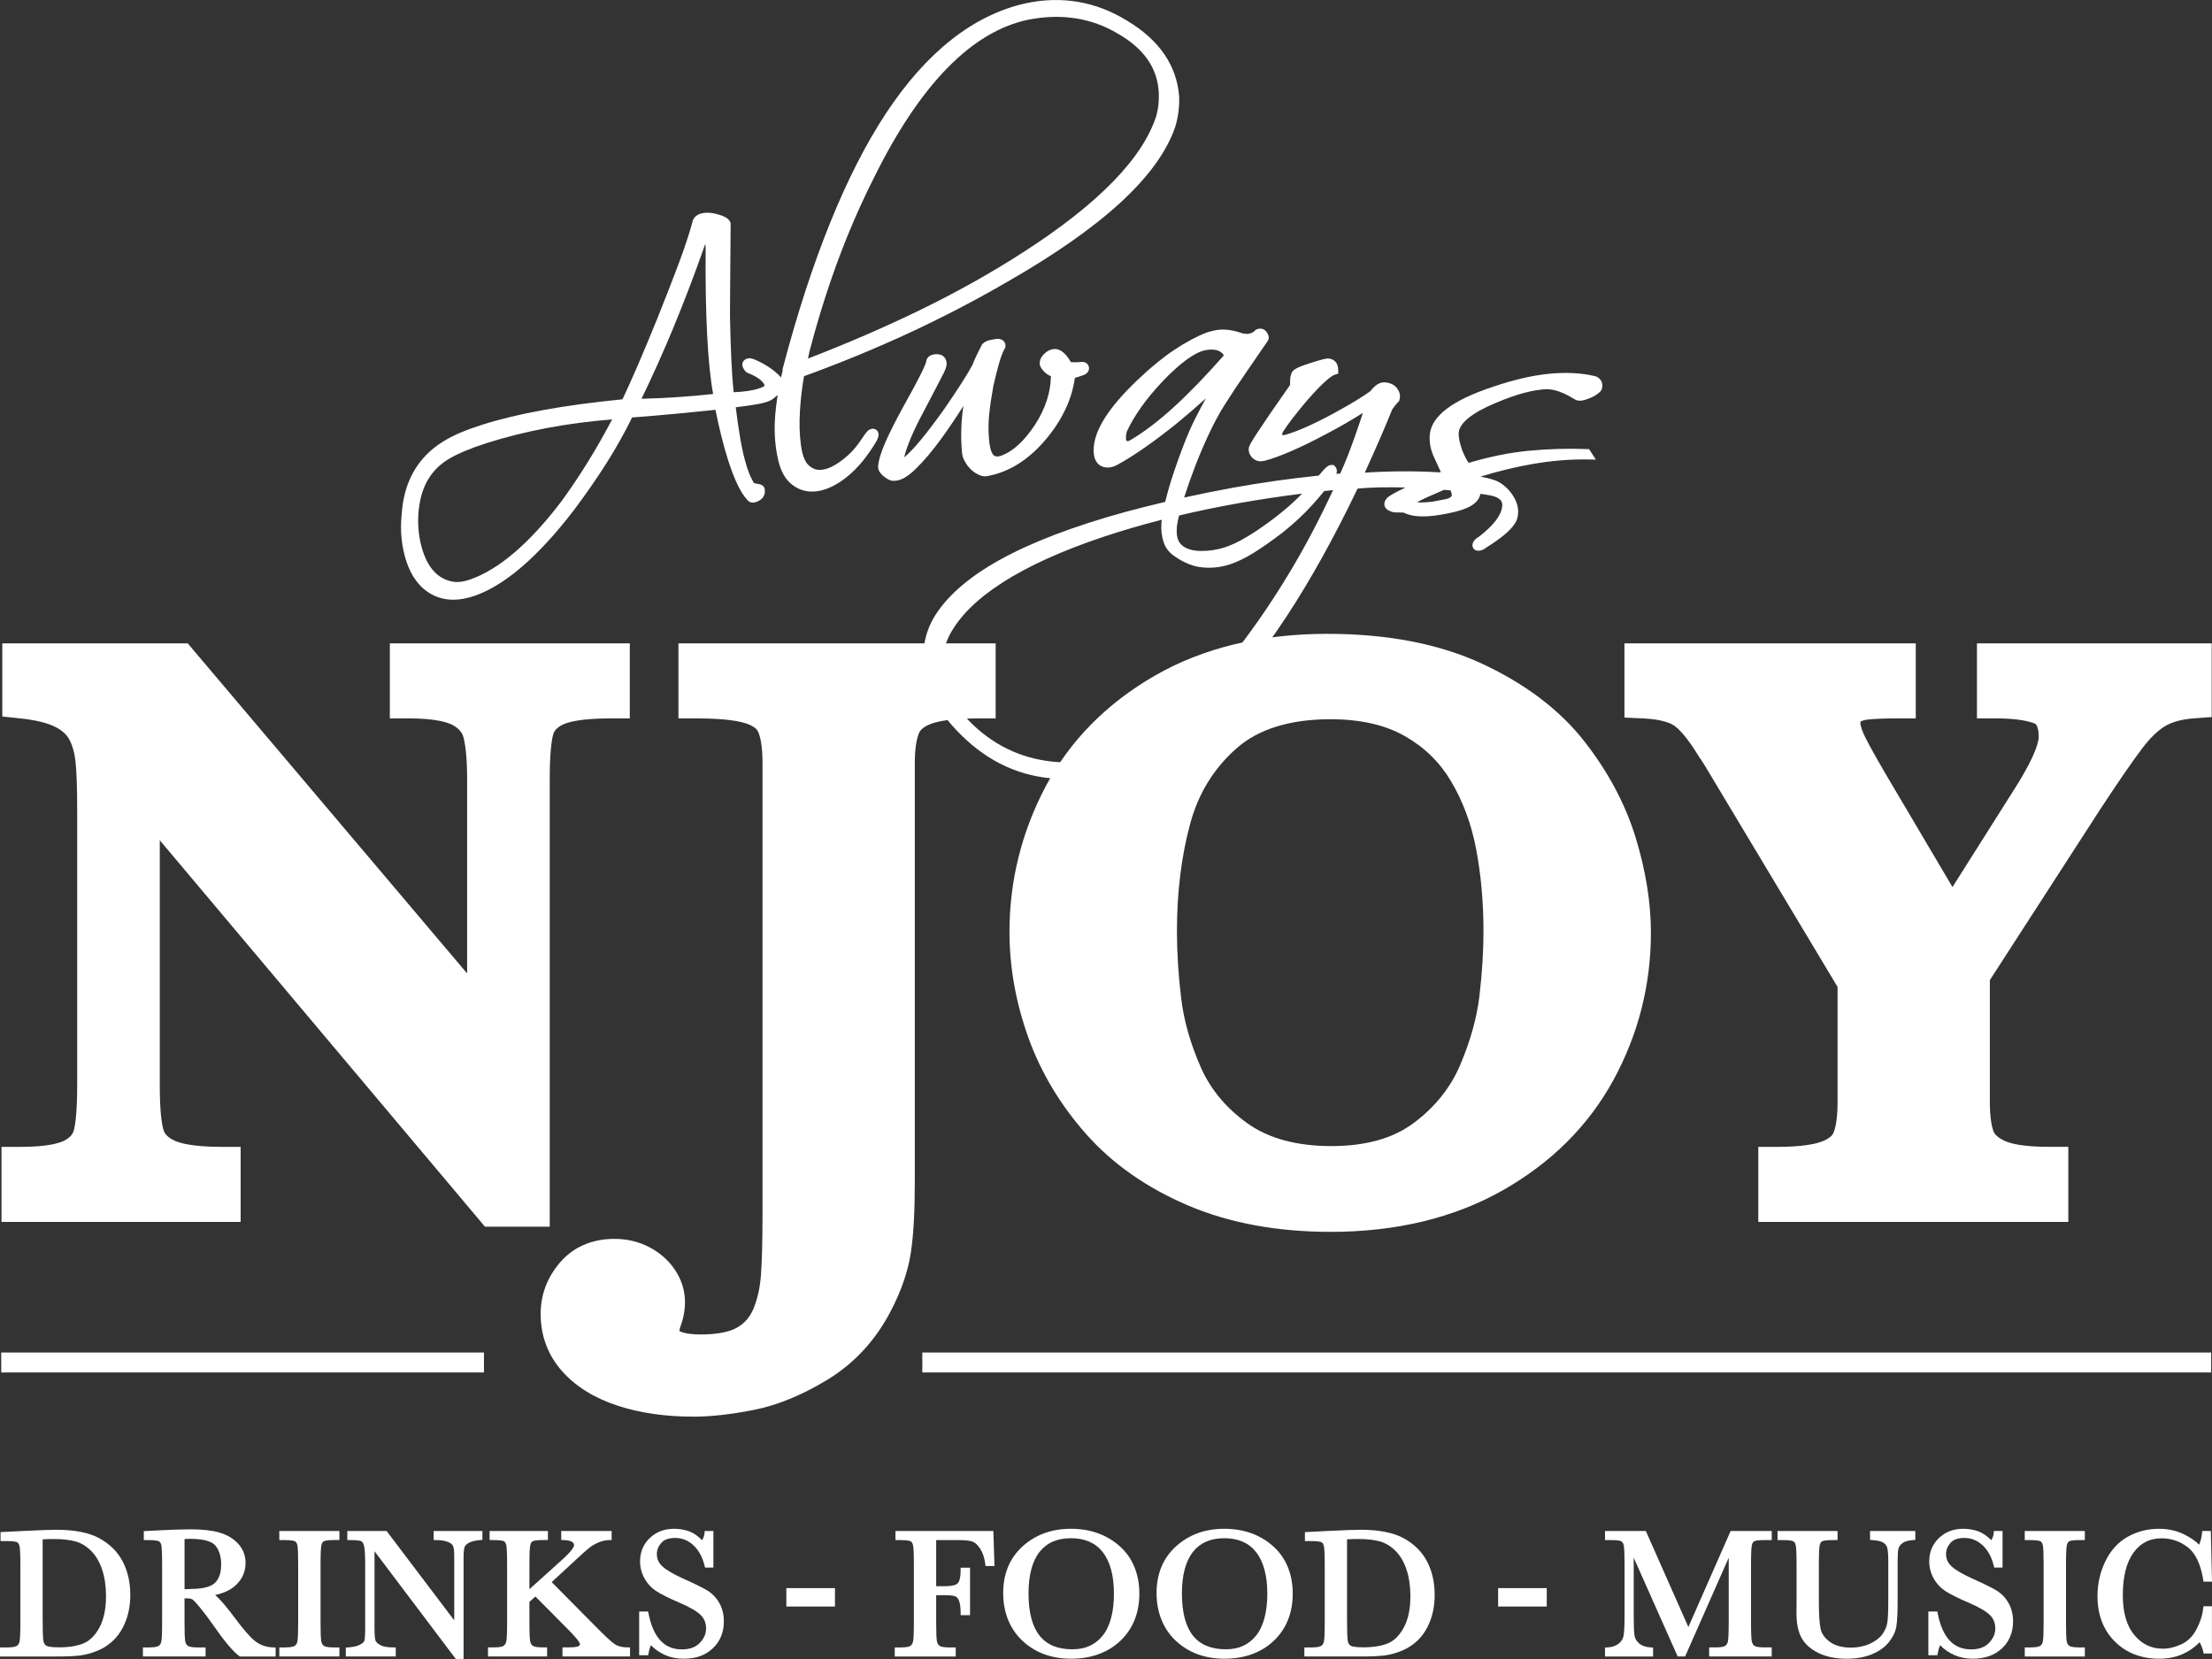
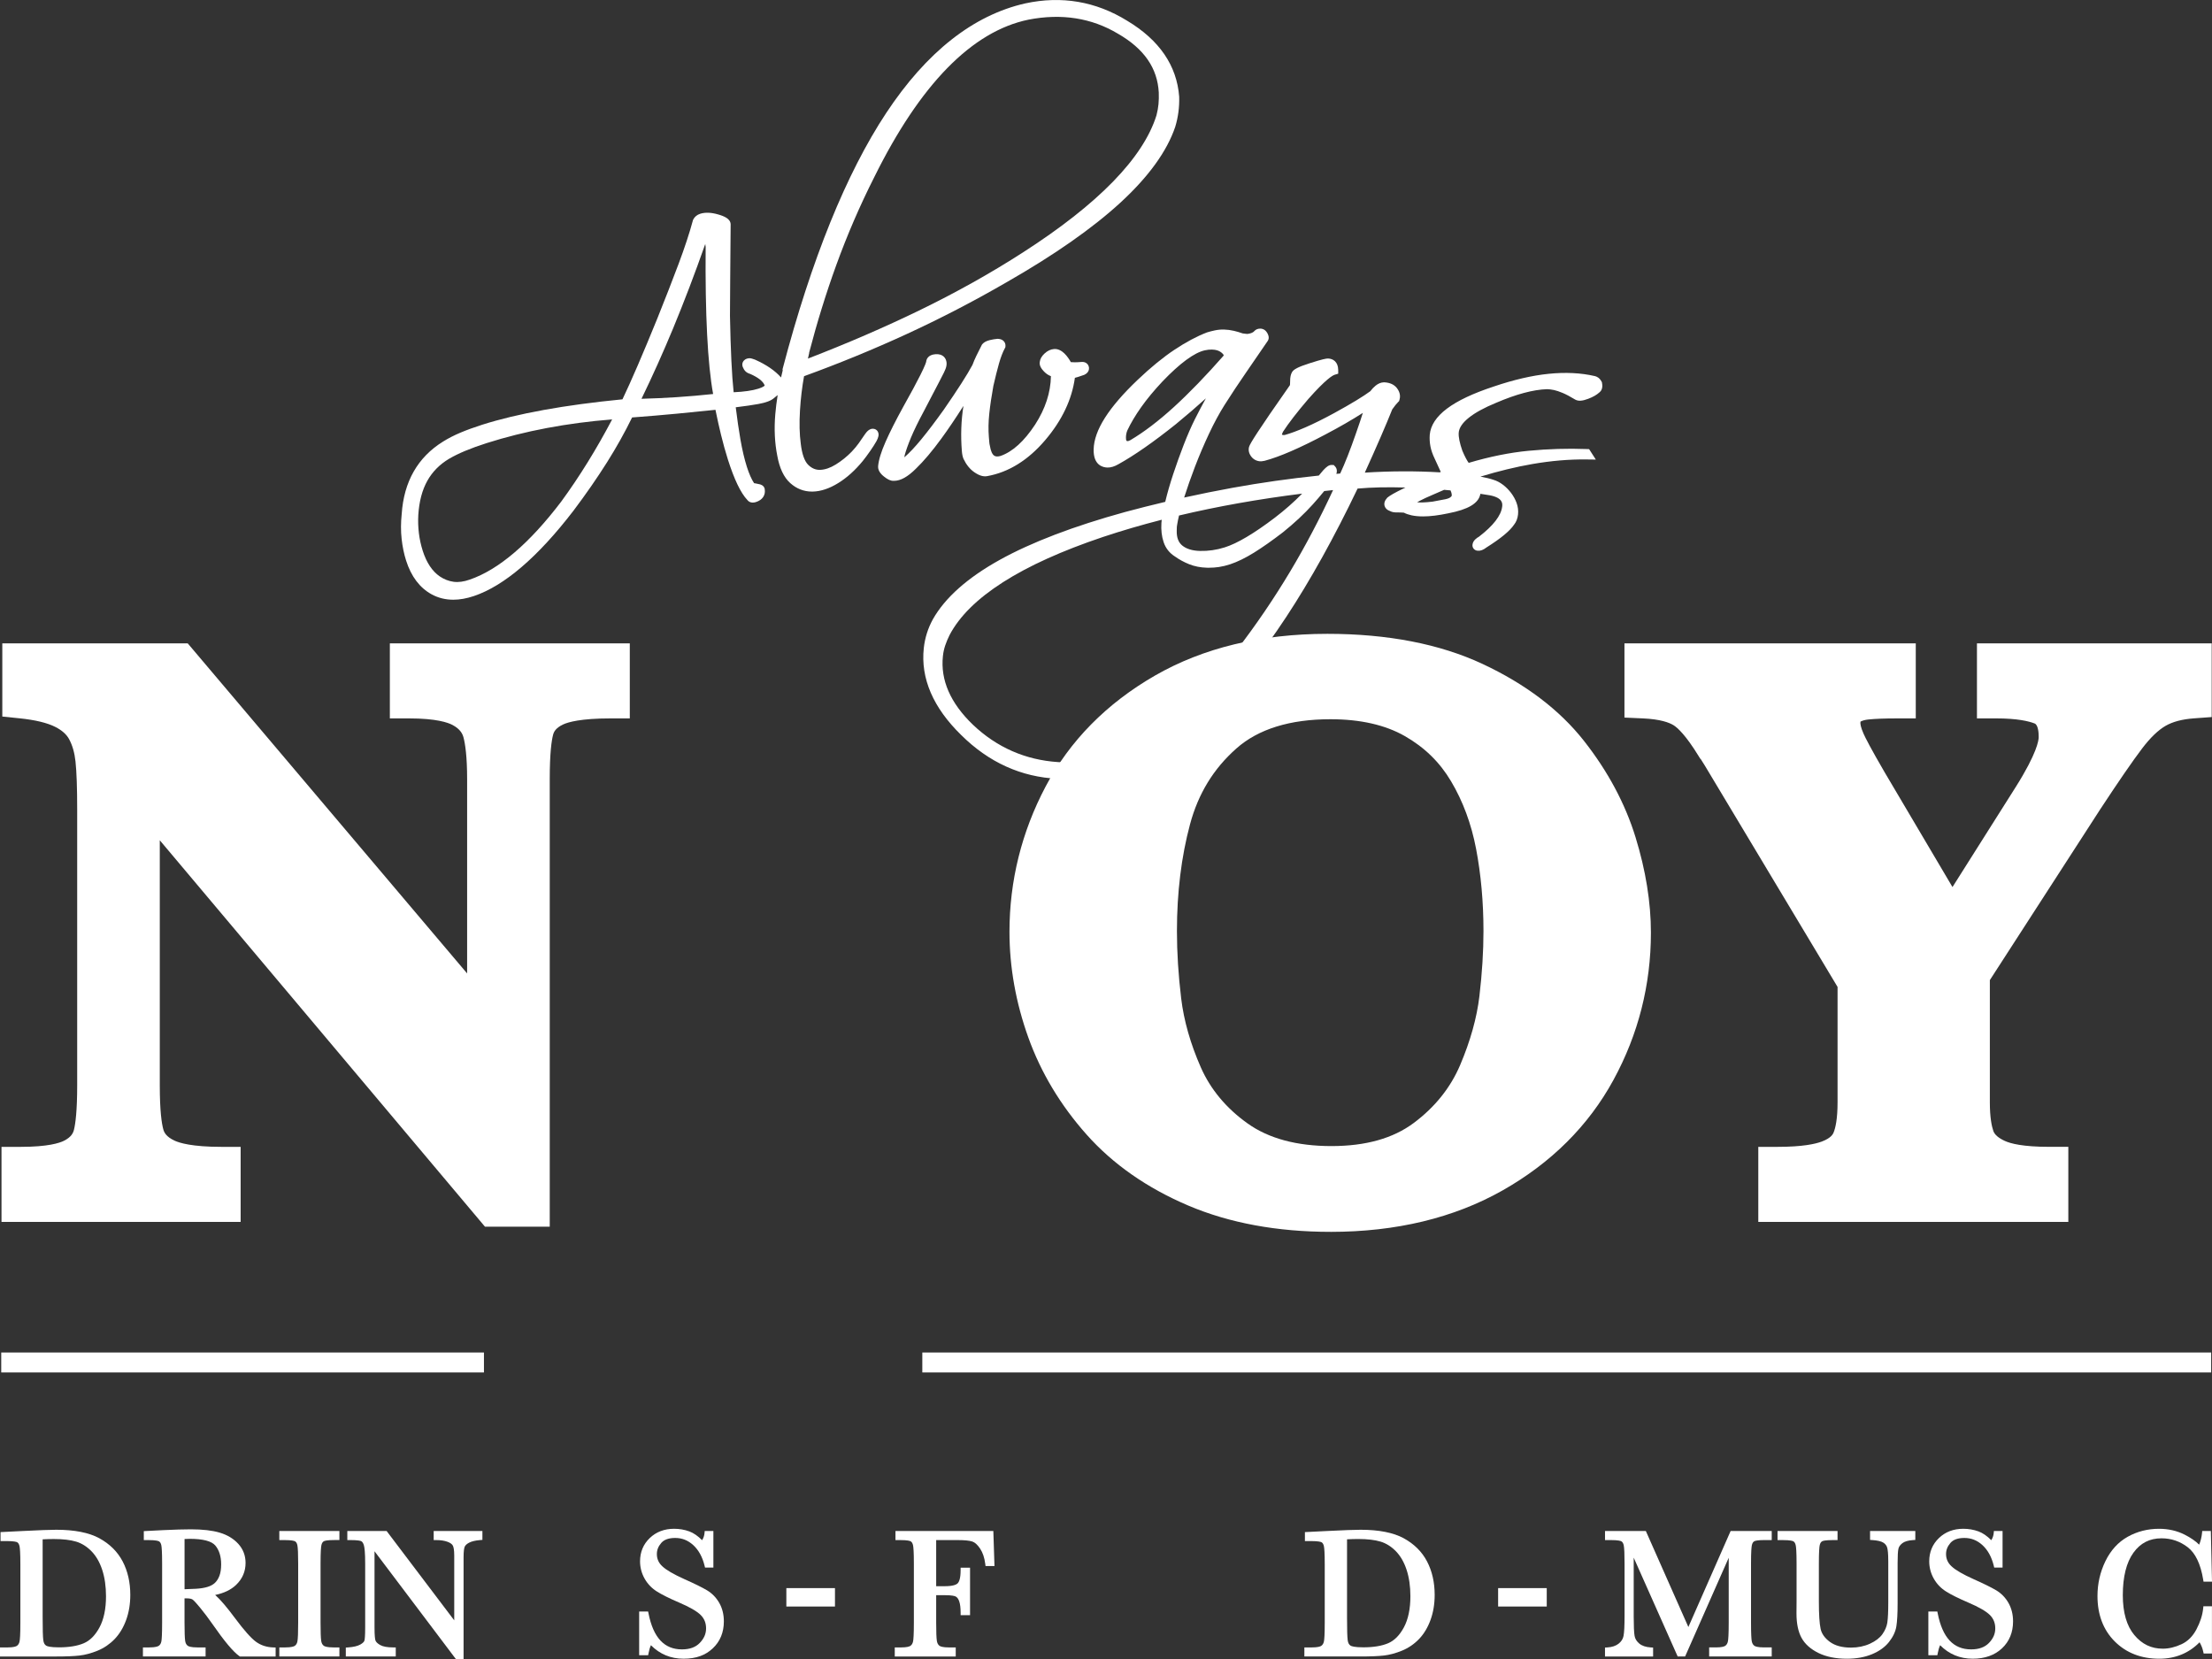
<svg xmlns="http://www.w3.org/2000/svg" id="Layer_1" data-name="Layer 1" viewBox="0 0 2042.74 1532.3">
  <rect x="0" y="0" width="2042.74" height="1532.3" fill="#333333" stroke="none" />
  <g>
    <path d="m507.67,1132.81h-59.82l-300.29-356.83v226.18c0,23.87,1.76,35.34,3.24,40.75.8,2.95,2.69,6.79,10.19,10.36,4.57,2.18,16.28,5.83,43.51,5.83h17.73v69.29H1.39v-69.29h17.73c25.11,0,35.84-3.54,40-5.64,6.77-3.42,8.46-7.21,9.18-10.13,1.36-5.5,2.98-17.12,2.98-41.18v-254.55c0-19.9-.53-34.86-1.56-44.45-.85-7.95-2.83-14.85-5.88-20.52-2.43-4.5-6.63-8.22-12.82-11.36-7.45-3.77-18.54-6.44-32.98-7.92l-15.91-1.64v-67.57h171.24l258.02,304.81v-179.31c0-21.24-1.79-32.61-3.29-38.41-.89-3.41-2.86-7.84-10.28-11.77-4.24-2.25-15.09-6.03-40.06-6.03h-17.73v-69.3h221.58v69.3h-17.73c-27.64,0-39.22,3.46-43.66,5.52-6.99,3.25-8.72,6.83-9.44,9.58-1.41,5.37-3.1,16.85-3.1,41.1v413.16Z" style="fill: #fff;" />
-     <path d="m640.61,1308.26c-25.77,0-49.13-3.32-69.44-9.87-21.54-6.94-38.86-17.52-51.47-31.44-13.55-14.98-20.41-33.03-20.41-53.66,0-17.5,5.93-33.37,17.64-47.16,12.25-14.44,29.71-22.06,50.48-22.06,11.71,0,22.59,2.6,32.35,7.74,9.85,5.18,17.79,12.22,23.6,20.94,6.12,9.17,9.23,19.23,9.23,29.88,0,6.2-1.02,12.57-3.03,18.94l-.34.97c-1.76,4.63-1.79,6.48-1.79,6.57h-.01c-.13,0,4.02,3.24,19.8,3.24,14.7,0,26.32-2.23,33.61-6.45,6.8-3.93,11.65-9.47,14.8-16.93,3.87-9.18,6.26-19.79,7.1-31.52.95-13.3,1.43-31.94,1.43-55.38v-417.5c0-16.1-2.11-24.37-3.88-28.46-.53-1.23-2.17-5.01-11.35-8.04-6.39-2.11-19.34-4.62-44.66-4.62h-17.73v-69.3h292.94v69.3h-17.73c-23.53,0-35.74,2.7-41.84,4.96-9.09,3.37-10.74,7.38-11.28,8.7-1.75,4.23-3.82,12.41-3.82,27.46v386.96c0,27.87-1.21,49.33-3.7,65.59-2.62,17.07-8.85,35.14-18.54,53.71-13.94,26.79-33.44,47.99-57.95,63.01-23.54,14.4-46.6,23.89-68.56,28.21-21.08,4.13-39.74,6.21-55.47,6.21" style="fill: #fff;" />
    <path d="m1228.77,1137.59c-49.25,0-93.41-8.14-131.25-24.21-38.06-16.15-69.71-38.23-94.05-65.6-24.1-27.09-42.21-57.26-53.83-89.66-11.55-32.18-17.41-65.01-17.41-97.58,0-47.09,11.21-92.2,33.31-134.08,22.33-42.29,56.3-76.79,100.99-102.54,44.49-25.61,98.08-38.59,159.3-38.59,55.57,0,103.76,9.34,143.23,27.78,39.63,18.52,71.12,42.38,93.61,70.94,22.11,28.08,38.15,58.05,47.7,89.07,9.44,30.61,14.22,60.28,14.22,88.16,0,48.16-11.62,93.89-34.54,135.94-23.07,42.36-57.61,76.76-102.65,102.22-44.81,25.32-98.17,38.16-158.62,38.16m0-473.41c-37.53,0-66.79,9.08-86.99,26.99-21.19,18.77-35.2,41.69-42.83,70.06-8.01,29.86-12.08,63.02-12.08,98.57,0,19.8,1.32,40.74,3.92,62.25,2.48,20.51,8.58,41.91,18.12,63.59,8.95,20.36,23.52,37.82,43.34,51.92,19.4,13.81,45.39,20.81,77.25,20.81s57.07-7.18,76.03-21.32c19.54-14.58,33.95-32.55,42.84-53.42,9.47-22.29,15.47-43.74,17.83-63.74,2.49-21.09,3.75-41.3,3.75-60.09,0-26.71-2.31-52.32-6.86-76.12-4.38-22.87-12.12-43.78-23.04-62.14-10.51-17.71-24.53-31.4-42.83-41.84-18.04-10.29-41.08-15.51-68.46-15.51" style="fill: #fff;" />
    <path d="m1910.07,1128.39h-286.32v-69.29h17.73c23.15,0,35.06-2.68,40.98-4.92,8.8-3.34,10.33-7.11,10.84-8.35,1.67-4.07,3.65-12.2,3.65-27.87v-106.55l-122.54-204.35c-.66-.96-1.85-2.85-3.11-4.94-.22-.35-.4-.66-.57-.93l-.67-.66-1.1-1.8c-12.23-20.01-19.83-26.68-23.28-28.88-3.97-2.52-12.15-5.69-28.59-6.43l-16.94-.75v-68.53h269.03v69.3h-17.73c-11.12,0-19.89.34-26.06,1-3.08.33-5.57,1.01-7.27,1.98-.04.31-.08.76-.08,1.36,0,.76.21,3.69,2.89,9.72,1.83,4.13,6.67,13.62,19.36,35.44l62.79,106.24,58.45-92.46c19.64-31.13,21.17-43.13,21.17-46.07,0-4.13-.5-11.25-3.81-12.55-5.46-2.13-16.06-4.67-35.48-4.67h-17.73v-69.3h216.79v68.06l-16.44,1.2c-10.75.78-19.53,3.09-26.1,6.88-6.84,3.94-14.1,10.92-21.58,20.74-8.71,11.45-21.78,30.42-38.84,56.39l-101.92,157.71v112.84c0,14.26,1.76,22.3,3.24,26.53,1.17,3.35,4.67,6.4,10.42,9.07,5.42,2.53,16.96,5.53,41.08,5.53h17.73v69.29Zm-338.72-426.57l.21.21-.21-.21Z" style="fill: #fff;" />
    <path d="m91.72,1420.53c-9.55-5.19-22.93-7.83-39.76-7.83-5.38,0-15.8.39-30.97,1.15l-20.49,1.02v8.27h5.58c7.08,0,9.22.79,9.81,1.12,1.06.61,1.79,1.89,2.18,3.79.34,1.68.74,5.94.74,16.75v53.68c0,11.35-.4,15.67-.74,17.31-.39,1.94-1.22,3.3-2.53,4.16-.82.53-3.02,1.42-8.64,1.42H0v8.38h51.63c9.29,0,16.61-.3,21.76-.88,5.28-.6,10.91-2.11,16.74-4.5,5.94-2.44,11.23-6.05,15.72-10.71,4.5-4.67,8.08-10.61,10.64-17.64,2.54-6.98,3.83-14.77,3.83-23.15,0-11.6-2.37-21.99-7.04-30.9-4.7-8.98-11.96-16.19-21.58-21.43m-51.72,94.15c-.4-3.08-.6-10.13-.6-20.96v-72.19c3.48-.18,6.95-.28,10.34-.28,8.37,0,15.3.81,20.59,2.4,5.14,1.56,9.89,4.53,14.12,8.84,4.27,4.36,7.61,10.12,9.92,17.12,2.35,7.13,3.54,15.37,3.54,24.48,0,11.65-2.02,21.32-6,28.75-3.91,7.29-8.8,12.22-14.51,14.65-5.92,2.52-13.65,3.79-22.98,3.79-8.07,0-10.85-.99-11.78-1.57-1.45-.91-2.31-2.55-2.63-5.03" style="fill: #fff;" />
    <path d="m236.5,1516.23c-4.6-3.34-11.11-10.66-19.36-21.75-7.66-10.33-13.75-17.46-18.44-21.55,8.17-1.7,14.66-4.82,19.33-9.31,5.81-5.57,8.75-12.39,8.75-20.29,0-6.8-2.27-12.74-6.76-17.65-4.38-4.78-10.15-8.25-17.17-10.33-6.84-2.03-15.77-3.05-26.55-3.05-6.31,0-14.85.25-25.4.74l-18.1.93v8.27h4.19c7.06,0,9.24.82,9.84,1.16,1.1.64,1.82,1.88,2.18,3.78.32,1.67.7,5.93.7,16.72v54.58c0,11.34-.38,15.68-.69,17.32-.38,1.93-1.19,3.29-2.49,4.14-.82.53-3.02,1.42-8.63,1.42h-5.91v8.38h57.87v-8.38h-7.64c-5.91,0-8.08-.95-8.85-1.52-1.28-.94-2.06-2.42-2.37-4.52-.39-2.6-.59-8.27-.59-16.85v-22.41h2.13c3.11,0,4.61.6,5.31,1.09.71.5,2.6,2.22,7.35,8.04,3.72,4.56,7.36,9.39,10.81,14.35,11.19,16.12,19.35,25.86,24.94,29.79l.6.42h32.99v-8.31l-2.23-.07c-6.06-.2-11.37-1.93-15.79-5.14m-66.1-94.98c1.75-.11,3.3-.17,4.67-.17,12.35,0,20.36,2.1,23.8,6.23,3.54,4.27,5.34,10.1,5.34,17.33,0,4.19-.53,7.73-1.57,10.51-1.02,2.72-2.42,4.93-4.15,6.57-1.73,1.64-4.06,2.91-6.92,3.78-3.07.93-6.73,1.51-10.85,1.71-3.51.17-6.96.31-10.31.42v-46.37Z" style="fill: #fff;" />
    <path d="m257.96,1422.23h4.68c7.07,0,9.24.82,9.84,1.16,1.1.64,1.82,1.88,2.18,3.79.46,2.4.7,8.03.7,16.72v54.58c0,9.13-.23,14.96-.7,17.32-.38,1.93-1.19,3.29-2.49,4.14-.81.53-3.02,1.42-8.63,1.42h-5.59v8.38h55.49v-8.38h-5.59c-5.91,0-8.08-.95-8.85-1.52-1.28-.95-2.06-2.43-2.38-4.52-.39-2.6-.59-8.27-.59-16.86v-54.58c0-11.24.44-15.47.8-17.04.42-1.8,1.15-2.96,2.25-3.54.76-.41,3.02-1.09,9.67-1.09h4.68v-8.38h-55.49v8.38Z" style="fill: #fff;" />
    <path d="m400.51,1422.23h2.3c4.08,0,7.6.53,10.45,1.58,2.55.94,4.21,2.14,4.95,3.57.58,1.12,1.27,3.65,1.27,9.29v59.7l-62.46-82.53h-36.28v8.38h2.3c7.6,0,9.9.71,10.54,1.01,1.35.64,2.13,2.59,2.54,4.11.5,1.85,1.11,6.22,1.11,16.55v59.01c0,8.49-.43,11.27-.69,12.16-.34,1.18-1.68,2.45-3.88,3.68-2.48,1.39-6.25,2.27-11.18,2.62l-2.14.15v8.23h46.13v-8.38h-2.3c-5.48,0-9.56-.75-12.15-2.24-2.39-1.37-3.88-2.84-4.32-4.26-.38-1.23-.84-4.3-.84-11.95v-70.36l75.26,99.75h6.98v-94.39c0-5.56.52-8.15.96-9.33.54-1.44,1.91-2.75,4.08-3.9,2.41-1.27,5.86-2.09,10.24-2.45l2.11-.17v-8.2h-44.99v8.38Z" style="fill: #fff;" />
-     <path d="m568.19,1518.69c-3.07-1.92-9.36-7.72-18.71-17.24l-40.02-40.41,18.53-17.11c7.79-7.3,13.18-12.15,16.03-14.4,2.72-2.15,5.75-3.92,9-5.25,3.21-1.31,6.42-2,9.54-2.05l2.27-.04v-8.35h-46.55v8.32l2.24.06c9.58.27,9.58,3.71,9.58,4.84,0,.82-.8,4.2-11.06,13.39l-30.13,27.15v-23.71c0-11.24.44-15.47.8-17.05.42-1.8,1.15-2.95,2.25-3.54.76-.41,3.02-1.09,9.66-1.09h4.35v-8.38h-53.85v8.38h2.3c7.93,0,10.23.74,10.84,1.05,1.08.56,1.81,1.72,2.23,3.56.37,1.61.8,5.88.8,17.06v54.58c0,11.33-.4,15.67-.73,17.3-.4,1.94-1.23,3.31-2.53,4.16-1,.65-3.3,1.42-8.63,1.42h-5.75v8.38h54.59v-8.38h-4.44c-5.91,0-8.08-.95-8.85-1.52-1.29-.95-2.08-2.44-2.42-4.54-.42-2.56-.63-8.23-.63-16.83v-19.23l5.55-4.86,29.92,30.16c10.53,10.53,11.2,13.28,11.23,13.72,0,.5-.15,1.18-1.29,1.95-.4.27-2.33,1.16-10.36,1.16h-4.52v8.38h62.39v-8.38h-2.3c-4.69,0-8.5-.9-11.33-2.68" style="fill: #fff;" />
    <path d="m652.96,1468.64c-4.42-2.64-11.53-6.15-21.13-10.42-9.74-4.37-16.51-8.31-20.15-11.75-3.42-3.12-5.08-6.84-5.08-11.35,0-3.73,1.33-7.09,4.08-10.27,2.63-3.04,6.94-4.58,12.83-4.58,6.4,0,11.89,2.19,16.78,6.69,4.92,4.54,8.4,10.9,10.36,18.89l.43,1.75h7.72v-33.75h-8.01l-.2,2.09c-.21,2.27-.94,4.38-2.2,6.4-3.97-3.96-7.92-6.68-11.78-8.1-4.41-1.62-9.15-2.44-14.09-2.44-9,0-16.56,2.88-22.49,8.57-5.94,5.7-8.95,12.93-8.95,21.48,0,5.57,1.38,10.88,4.1,15.8,2.72,4.91,6.55,8.96,11.41,12.04,4.66,2.94,11.56,6.38,20.52,10.22,9.7,4.14,16.42,8.01,19.95,11.5,3.36,3.35,4.99,7.41,4.99,12.4s-1.9,9.33-5.8,13.38c-3.88,4.03-9.28,5.99-16.52,5.99-16.29,0-26.37-10.83-30.82-33.11l-.37-1.85h-8.29v40.38h8.31l.35-1.88c.55-2.91,1.29-5.38,2.21-7.39,8.21,8.28,18.31,12.47,30.08,12.47s20.26-3.22,27.02-9.56c6.8-6.39,10.25-14.77,10.25-24.91,0-6.4-1.43-12.14-4.24-17.06-2.81-4.92-6.61-8.83-11.28-11.63" style="fill: #fff;" />
    <rect x="726.18" y="1466.59" width="44.9" height="17" style="fill: #fff;" />
    <path d="m826.95,1413.85v8.38h4.27c7.06,0,9.2.81,9.79,1.15,1.09.65,1.81,1.9,2.2,3.82.33,1.66.73,5.91.73,16.7v54.58c0,11.34-.4,15.67-.73,17.3-.4,1.94-1.23,3.31-2.53,4.17-.82.53-3.02,1.43-8.63,1.43h-5.75v8.38h56.31v-8.38h-6.08c-5.98,0-8.16-.95-8.93-1.52-1.29-.95-2.08-2.43-2.42-4.54-.42-2.57-.63-8.23-.63-16.83v-25.36h8.12c6.64,0,9.08.78,9.96,1.25,1.35.72,2.42,2.19,3.18,4.38.87,2.51,1.31,6.05,1.31,10.53v2.3h8.71v-43.84h-8.71v2.3c0,7.71-1.45,10.81-2.68,12.06-1.2,1.24-4.22,2.71-11.77,2.71h-8.12v-42.59h19.45c6.6,0,11.3.46,13.95,1.35,2.4.82,4.81,3.02,7.16,6.53,2.44,3.64,4.04,8.38,4.76,14.08l.26,2.01h8.26l-1.05-32.35h-90.38Z" style="fill: #fff;" />
-     <path d="m1033.95,1427.81c-12-10.62-27.14-16.01-44.98-16.01s-32.68,5.45-44.55,16.19c-11.94,10.8-18,25.3-18,43.07s5.96,33.03,17.71,44.11c11.71,11.03,26.88,16.63,45.08,16.63s34.02-5.6,45.54-16.64c11.56-11.08,17.42-25.72,17.42-43.52s-6.13-33.13-18.22-43.83m-84.13,43.83c0-17.01,3.43-29.96,10.21-38.5,6.74-8.5,16.23-12.63,29.02-12.63s22.6,4.23,29.37,12.94c6.81,8.76,10.27,21.67,10.27,38.35s-3.5,30.17-10.41,38.68c-6.88,8.49-16.01,12.61-27.92,12.61-13.67,0-23.59-4.12-30.33-12.6-6.77-8.5-10.21-21.58-10.21-38.86" style="fill: #fff;" />
-     <path d="m1175.61,1427.81c-12.01-10.62-27.14-16.01-44.99-16.01s-32.68,5.45-44.56,16.19c-11.94,10.81-17.99,25.3-17.99,43.07s5.96,33.03,17.71,44.11c11.71,11.03,26.88,16.63,45.08,16.63s34.02-5.6,45.55-16.64c11.55-11.08,17.41-25.72,17.41-43.52s-6.13-33.12-18.22-43.83m-84.13,43.83c0-17.01,3.44-29.96,10.21-38.5,6.73-8.5,16.22-12.63,29.01-12.63s22.6,4.23,29.37,12.94c6.82,8.77,10.27,21.67,10.27,38.35s-3.5,30.17-10.4,38.68c-6.88,8.49-16.01,12.61-27.92,12.61-13.48,0-23.68-4.24-30.33-12.6-6.78-8.51-10.21-21.58-10.21-38.86" style="fill: #fff;" />
    <path d="m1296.29,1420.53c-9.55-5.19-22.93-7.83-39.76-7.83-5.38,0-15.8.39-30.98,1.15l-20.49,1.02v8.27h5.59c7.08,0,9.22.79,9.81,1.12,1.07.62,1.78,1.86,2.17,3.79.34,1.68.74,5.94.74,16.75v53.68c0,11.34-.4,15.67-.74,17.3-.4,1.95-1.23,3.31-2.53,4.16-1,.65-3.3,1.42-8.64,1.42h-6.9v8.38h51.63c9.29,0,16.61-.3,21.76-.88,5.28-.6,10.92-2.11,16.74-4.5,5.93-2.44,11.22-6.04,15.72-10.71,4.5-4.68,8.08-10.62,10.64-17.64,2.55-6.98,3.84-14.77,3.84-23.15,0-11.59-2.37-21.99-7.04-30.9-4.71-8.99-11.97-16.2-21.58-21.43m-51.71,94.14c-.4-3.06-.6-10.11-.6-20.96v-72.19c3.48-.18,6.95-.28,10.34-.28,8.36,0,15.29.81,20.59,2.4,5.14,1.55,9.89,4.53,14.12,8.84,4.28,4.37,7.62,10.13,9.92,17.12,2.35,7.12,3.54,15.35,3.54,24.48,0,11.66-2.02,21.33-6.01,28.75-3.91,7.29-8.79,12.21-14.5,14.65-5.91,2.52-13.64,3.79-22.98,3.79-8.08,0-10.86-.99-11.79-1.57-1.45-.91-2.31-2.56-2.63-5.04" style="fill: #fff;" />
    <rect x="1383.49" y="1466.59" width="44.9" height="17" style="fill: #fff;" />
    <path d="m1559.19,1502.55l-39.29-88.7h-37.7v8.38h5.34c7.05,0,9.2.81,9.78,1.15,1.09.65,1.81,1.9,2.2,3.82.48,2.38.73,8,.73,16.7v48.42c0,9.02-.31,15.22-.94,18.44-.55,2.85-2.06,5.21-4.62,7.2-2.59,2.02-6.07,3.17-10.33,3.41l-2.17.12v8.26h44.42v-8.24l-2.16-.14c-4.6-.29-8.18-1.5-10.64-3.6-2.45-2.09-3.86-4.42-4.31-7.12-.53-3.11-.8-9.11-.8-17.84v-54.33l40.61,91.26h6.86l40.27-91.19v59.92c0,11.34-.4,15.67-.74,17.3-.4,1.95-1.23,3.31-2.53,4.16-1,.65-3.29,1.42-8.55,1.42h-6.24v8.38h57.78v-8.38h-7.22c-5.91,0-8.08-.95-8.85-1.52-1.29-.95-2.08-2.44-2.42-4.53-.29-1.81-.63-6.19-.63-16.84v-54.58c0-11.24.44-15.47.8-17.04.42-1.8,1.16-2.96,2.26-3.54.75-.41,3.01-1.08,9.66-1.08h6.4v-8.38h-37.95l-39.04,88.7Z" style="fill: #fff;" />
    <path d="m1726.96,1422.09l2.15.14c4.69.31,8.08,1.1,10.08,2.36,1.87,1.18,3.05,2.71,3.61,4.68.45,1.58.98,5.05.98,12.58v37.91c0,8.46-.29,14.74-.87,18.66-.56,3.66-2.09,7.28-4.57,10.75-2.45,3.45-6.31,6.39-11.47,8.76-5.22,2.39-11.13,3.61-17.55,3.61-8.11,0-14.64-1.77-19.41-5.26-4.7-3.43-7.59-7.46-8.59-11.96-1.08-4.93-1.63-13.47-1.63-25.37v-35.04c0-11.25.44-15.48.8-17.04.42-1.8,1.15-2.96,2.26-3.54.75-.41,3.01-1.08,9.66-1.08h4.52v-8.38h-55.41v8.38h4.85c7.06,0,9.2.81,9.78,1.15,1.09.64,1.81,1.89,2.2,3.82.34,1.66.74,5.9.74,16.7v34.62l-.08,11.42c0,9.33,1.57,16.93,4.67,22.57,3.14,5.74,8.42,10.45,15.69,14.01,7.16,3.5,15.96,5.28,26.17,5.28,8.63,0,16.38-1.38,23.04-4.11,6.74-2.77,12.07-6.56,15.82-11.29,3.77-4.74,6.08-9.65,6.87-14.61.76-4.76,1.14-11.78,1.14-21.46v-37.01c0-6.59.25-11.02.76-13.18.42-1.81,1.65-3.52,3.65-5.07,2.05-1.59,5.34-2.55,9.78-2.85l2.15-.14v-8.23h-41.79v8.24Z" style="fill: #fff;" />
    <path d="m1843.49,1468.64c-4.42-2.64-11.53-6.15-21.12-10.42-9.75-4.37-16.52-8.31-20.15-11.75-3.42-3.12-5.08-6.83-5.08-11.35,0-3.74,1.33-7.1,4.07-10.27,2.63-3.04,6.94-4.58,12.83-4.58,6.4,0,11.89,2.19,16.78,6.69,4.92,4.54,8.4,10.89,10.37,18.89l.43,1.75h7.71v-33.75h-8l-.2,2.08c-.22,2.27-.94,4.38-2.21,6.41-3.97-3.96-7.92-6.68-11.78-8.1-4.42-1.62-9.16-2.44-14.1-2.44-9,0-16.56,2.88-22.48,8.57-5.94,5.71-8.96,12.94-8.96,21.48,0,5.57,1.38,10.89,4.1,15.8,2.72,4.91,6.56,8.96,11.42,12.04,4.66,2.95,11.56,6.38,20.52,10.22,9.7,4.14,16.42,8.01,19.96,11.5,3.36,3.35,4.99,7.41,4.99,12.4s-1.89,9.33-5.79,13.38c-3.88,4.03-9.29,5.99-16.53,5.99-16.29,0-26.37-10.83-30.81-33.11l-.37-1.85h-8.29v40.38h8.31l.35-1.88c.55-2.91,1.29-5.39,2.21-7.39,8.2,8.28,18.31,12.47,30.09,12.47,11.17,0,20.26-3.22,27.01-9.56,6.8-6.39,10.25-14.77,10.25-24.91,0-6.39-1.43-12.13-4.24-17.06-2.81-4.92-6.61-8.83-11.29-11.63" style="fill: #fff;" />
-     <path d="m1869.84,1422.23h4.68c7.06,0,9.24.82,9.84,1.16,1.1.65,1.82,1.89,2.18,3.79.46,2.4.7,8.03.7,16.72v54.58c0,9.13-.23,14.96-.7,17.33-.38,1.93-1.19,3.29-2.49,4.14-.82.53-3.02,1.42-8.63,1.42h-5.59v8.38h55.49v-8.38h-5.59c-5.91,0-8.08-.95-8.85-1.52-1.28-.94-2.05-2.42-2.37-4.52-.39-2.55-.59-8.22-.59-16.85v-54.58c0-11.23.43-15.47.79-17.04.42-1.8,1.15-2.96,2.25-3.54.76-.41,3.02-1.09,9.66-1.09h4.69v-8.38h-55.49v8.38Z" style="fill: #fff;" />
    <path d="m2034.57,1485.44c-.62,6.14-2.71,12.61-6.2,19.23-3.38,6.43-8,11.05-13.75,13.72-5.89,2.75-11.72,4.14-17.32,4.14-10.55,0-19.13-4.09-26.23-12.52-7.1-8.41-10.7-20.82-10.7-36.89,0-17.04,3.32-30.26,9.86-39.28,6.46-8.91,14.94-13.24,25.92-13.24,8.96,0,17.11,2.79,24.24,8.3,7.07,5.46,11.85,15.49,14.2,29.82l.32,1.93h7.84l-1.09-46.8h-7.95l-.2,2.08c-.36,3.59-1.24,7.12-2.62,10.54-3.39-3.36-7.91-6.47-13.46-9.28-7.06-3.57-15.02-5.38-23.65-5.38-10.41,0-20.12,2.47-28.86,7.35-8.81,4.92-15.75,12.53-20.65,22.64-4.84,9.98-7.29,20.77-7.29,32.06,0,17.3,5.38,31.44,15.99,42.01,10.6,10.58,24.42,15.94,41.06,15.94,14.82,0,27.33-5.11,37.23-15.2,1.55,2.57,2.68,5.44,3.37,8.56l.4,1.8h7.67v-43.6h-7.91l-.21,2.07Z" style="fill: #fff;" />
    <rect x="851.74" y="1249.02" width="1190.23" height="18.42" style="fill: #fff;" />
    <rect x="1.14" y="1249.02" width="445.78" height="18.42" style="fill: #fff;" />
  </g>
  <g>
    <path d="m810.86,398.98c-.66-1.44-1.92-2.5-3.47-2.89-4.27-1.07-7.25,3.02-8.37,4.56l-.12.17c-1.96,2.97-3.95,5.85-5.91,8.56-1.81,2.51-3.97,5.1-6.38,7.65-4.44,4.6-9.43,8.62-14.84,11.96-5.03,3.11-9.88,4.76-14.41,4.91-4.1.13-7.71-1.4-11.02-4.66-3.39-3.34-5.75-10.05-6.84-19.48-1.2-8.84-1.44-19.22-.72-30.86.66-10.79,1.92-21.37,3.74-31.49,32.16-11.68,63.93-24.72,94.48-38.77,31.39-14.44,62.53-30.58,92.53-47.97,43.9-25.07,79.22-49.76,104.97-73.38,26.07-23.92,43.16-47.52,50.8-70.14l.04-.14c2.68-8.87,3.9-18.13,3.61-27.53v-.2c-2.16-28.69-18.3-52.27-47.92-70.05-28.96-17.93-60.63-23.35-94.16-16.11-48.01,10.82-91.25,44.89-128.51,101.27-36.86,55.77-68.98,135.08-95.46,235.72l-.24.92.16,1.03c-.55,2.18-1.05,4.35-1.54,6.52-5.45-6.22-13.49-11.74-23.93-16.41l-.58-.21c-.75-.22-1.33-.41-1.86-.62-1.66-.63-3.4-.69-5.03-.16-2.79.89-3.77,2.79-4.11,3.84-.32.97-.6,2.84.71,5.01.81,1.96,2.58,4.23,6.43,5.32,7.42,3.29,12,6.97,13.29,10.7-.33.39-1.6,1.53-5.68,2.84-5.68,1.8-13.41,2.92-23.01,3.34-1.65-15.23-2.79-38.9-3.39-70.49.05-9.53.13-21.26.22-35.2.08-14.9.24-32.46.4-49.23v-.1s0-.1,0-.1c-.17-5.14-5.99-7.5-11.66-9.12-6.36-1.83-11.9-2.03-16.45-.58-2.88.92-5.09,2.72-6.39,5.23l-.23.44-.13.48c-3.17,11.7-7.59,25.12-13.12,39.89-5.75,15.34-12.42,32.46-19.81,50.86-13.19,32.44-23.98,57.47-32.11,74.45-53.42,5.22-96.98,13.11-129.51,23.45-7.45,2.38-14.21,4.84-20.08,7.31-5.96,2.51-11.4,5.31-16.15,8.3-23.28,14.44-36.11,36.9-38.12,66.76-.86,8.14-.88,15.9-.08,23.08.79,7.17,2.18,13.9,4.13,19.99,4.69,14.73,12.63,25.23,23.6,31.21,6.07,3.31,12.75,4.96,19.98,4.96,5.94,0,12.26-1.12,18.92-3.35,28.1-9.44,59.04-35.92,91.98-78.74,11.53-15.31,22.03-30.45,31.19-45,8.58-13.62,16.33-27.48,23.04-41.22,14.75-1.1,28.75-2.29,41.64-3.52,12.37-1.17,24.23-2.36,35.33-3.54,1.69,8.32,3.42,16.08,5.15,23.13,1.99,8.11,4.11,15.72,6.29,22.62,5.91,18.59,11.8,30.87,18,37.53.99,1.26,3.41,3.36,7.94,1.91,6.07-1.93,9.1-6.46,8.09-12.12l-.17-.65c-.87-2.62-3.41-3.35-4.38-3.63-.94-.27-2.03-.5-3.22-.69-.76-.12-1.43-.24-2.03-.36-2.39-3.61-4.62-8.67-6.66-15.07-2.26-7.1-4.26-15.62-5.96-25.31-1.53-8.8-2.98-18.77-4.32-29.69,8.51-1.03,15.5-2.05,20.84-3.03,7.05-1.29,11.65-3.01,14.41-5.41,1.3-.97,2.45-1.92,3.46-2.84-.96,5.99-1.7,11.9-2.19,17.7-1.16,13.51-.54,26.43,1.84,38.32,2.06,11.48,6.08,19.98,11.94,25.23,5.79,5.22,12.55,7.87,20.07,7.87.24,0,.48,0,.72,0,7.45-.15,15.38-2.8,23.56-7.86,7.91-4.86,15.5-11.68,22.6-20.31,2.12-2.65,4.37-5.67,6.87-9.25,2.45-3.54,4.37-6.54,5.86-9.18l.1-.18c1.59-3.12,2.43-5.69,1.33-8.12m-159.76-173.21c.08-.14.15-.28.22-.41.08.48.19,1.29.34,2.61-.5,62.37,1.82,108,6.9,135.81-11.19,1.21-22.57,2.19-33.88,2.93h0c-10.52.69-21.34,1.19-32.26,1.48,10.08-20.75,19.85-42.52,29.11-64.83,10.26-24.79,20.21-50.89,29.58-77.59m-232.22,311.42c-4.49-.61-8.77-2.28-12.72-4.94-6.98-4.74-12.3-12.74-15.81-23.78-3.32-10.44-4.69-21.57-4.06-33.04.78-12.39,3.57-22.96,8.28-31.4h0c4.64-8.36,11.39-15.21,20.03-20.37,4.25-2.5,9.26-4.96,14.89-7.32,5.77-2.42,12.43-4.83,19.78-7.18,35.41-11.27,74.41-18.63,116.02-21.92-14.5,27.55-30.3,53.05-46.98,75.84-29.36,38.65-57.77,62.9-84.49,72.09-5.47,1.95-10.51,2.63-14.97,2.02M1069.86,96.1c-.31,3.31-.94,6.79-1.86,10.35-12.25,39.33-53.72,81.92-123.28,126.62-29.57,19.07-61.88,37.14-96.05,53.72-31.82,15.44-66.29,30.35-102.56,44.35l1.2-5.3-.13.02c7.32-28.08,15.75-55.3,25.09-81.02,10.11-27.88,21.9-55.17,35.05-81.16,42.41-85.81,90.34-134.77,142.42-145.52,30.56-5.97,58.38-1.61,82.75,13.01,24.08,13.88,36.39,31.67,37.62,54.29.14,3.66.06,7.24-.25,10.63" style="fill: #fff;" />
    <path d="m889.73,374.78c-2.14,13.46-2.64,27.44-1.48,41.73.25,3.02.74,5.35,1.49,7.13l.08.19c2.54,5.32,5.86,9.43,9.89,12.22,4.46,3.1,8.35,4.3,11.86,3.65,19.85-3.52,37.93-14.74,53.75-33.36,15.41-18.14,24.59-37.45,27.32-57.46,1.04-.22,2.05-.5,3.02-.83,1.77-.6,3.55-1.2,5.33-1.8l.58-.24c3.95-1.97,4.18-5.03,4.1-6.26v-.11c-.32-3.43-3.17-5.7-6.77-5.39-5.15.42-8.2.35-9.99.17-2.62-4.63-8.05-12.72-15.56-12.1-3.08.24-5.99,1.61-8.66,4.07-2.65,2.43-4.14,5-4.45,7.65-.76,3.64,1.8,6.87,3.85,9.01,1.86,1.96,4.01,3.42,6.42,4.35-.27,15.1-5.18,30.13-14.61,44.7-10.08,15.36-20.82,25.1-31.92,28.95-2.49.71-4.42.65-5.73-.18-1.89-1.19-3.29-4.27-4.05-8.9l-.09-.42c-.27-1.05-.45-2.1-.53-3.24l-.39-4.77c-.55-6.66-.42-13.91.38-21.54.82-7.73,2.09-16.36,3.79-25.66,1.9-8.29,3.6-15.09,5.22-20.77,1.59-5.62,3.41-10.34,5.41-14.05l.43-.81.09-.91c.17-1.71-.32-3.33-1.4-4.57-1.24-1.44-3.1-2.23-5.53-2.33h-.29s-.29.01-.29.01c-2.06.17-4.32.54-6.74,1.11-3.24.76-5.54,1.98-7.05,3.74l-.35.41-.25.48c-2.26,4.4-3.82,7.51-5.03,10.07-1.36,2.82-2.54,5.6-3.52,8.26-4.84,9.04-13.77,22.97-26.49,41.35-7.76,10.85-14.71,20.01-20.64,27.23-5.91,7.19-11.17,12.79-15.64,16.63l-.14.12c0-.29.06-.84.28-1.72,1.12-4.36,3.05-9.8,5.88-16.6,2.81-6.68,6.59-14.44,11.26-23.13,5.28-10.18,10.2-19.59,14.61-27.97,4.46-8.46,5.59-10.99,5.99-12.15.78-1.99,1.11-3.91.98-5.78-.36-4.17-3.28-8.43-10.39-7.85-7.07.58-8.24,5.04-8.42,6.78-.1.56-.77,3.2-5.41,12.45-3.6,7.19-8.91,17.04-15.79,29.31-6.97,12.66-12.47,23.57-16.36,32.42-4.08,9.25-6.33,16.6-6.86,22.47v.13c-.3,4.76,3.96,8.23,5.38,9.38,3.48,2.8,6.21,4.04,8.77,3.96.2,0,.41.01.61.01,6.02,0,12.66-3.72,20.22-11.28,7.12-6.86,15-16.18,23.43-27.73,6.3-8.63,13.14-18.76,20.43-30.23" style="fill: #fff;" />
    <path d="m1479.45,353.61l-.13-.63-.3-.57c-1.86-3.52-4.48-4.73-6.27-5.11-12.83-2.97-27.18-3.68-42.67-2.09-15.3,1.56-32.33,5.51-50.59,11.72-38.21,12.57-57.55,27.15-59.15,44.57v.11c-.25,3.6-.03,7.21.65,10.7.68,3.53,2,7.31,3.92,11.26l5.61,12.22c-.33.14-.64.27-.96.41-22.21-1.31-45.36-1.23-69.18.26,11.03-24.27,19.54-43.89,25.32-58.39,1.26-1.77,2.19-3.02,2.94-3.95.81-1.02,1.67-1.99,2.57-2.89l.81-.8.34-1.09c.79-2.54,1.04-6.48-2.26-10.83-2.56-3.35-6.51-5.19-11.77-5.44h-.2s-.2,0-.2,0c-2.61.09-5.16,1.12-7.57,3.06-1.77,1.42-3.41,3.15-4.89,5.14-3.27,2.4-7.6,5.25-12.9,8.47-5.66,3.45-12.54,7.39-20.43,11.71-9.92,5.39-18.86,9.83-26.57,13.19-7.55,3.28-14,5.66-19.08,7.05-.76.19-1.63.12-2.64-.23,0-.04,0-.09.01-.14.02-.2.15-.94.93-2.53,5.08-7.87,12.94-18.05,23.32-30.2,16.45-18.59,22.57-21.93,24.44-22.5l3.29-1.01-.03-3.44c-.07-7.53-4.83-10.39-9.26-10.56h-.13s-.13,0-.13,0c-1.69.03-5.01.58-16.82,4.37-11.19,3.56-14.49,5.67-15.99,7.75l-.15.22c-1.33,2.08-1.96,4.99-1.92,8.88.01,2.11-.14,3.08-.21,3.43-30.83,43.95-36.09,53.05-37.41,56.15-1.18,2.97-.71,6.24,1.32,9.19,1.94,2.84,4.75,4.53,8.14,4.9,1.22.13,2.68-.01,4.6-.43l.19-.05c13.68-3.65,32.5-11.81,55.92-24.25,12.96-6.81,24.54-13.48,34.59-19.92,0,.03-.02.05-.02.08-1.5,4.86-3.55,10.96-6.26,18.67v.02c-5.38,15.51-10.29,28-14.62,37.2-1.18.1-2.36.22-3.54.33.28-.87.43-1.69.46-2.5.04-2.14-.85-3.52-1.6-4.31l-1.31-1.37-1.89-.05s-.09,0-.14,0c-2.5,0-4.65,1.74-7.49,4.74l-.23.26c-1.27,1.56-2.61,3.17-4.01,4.79-26.94,2.81-53.65,6.59-79.65,11.31-14.89,2.7-29.82,5.72-44.71,9,2.83-8.93,6.16-18.43,9.92-28.27,3.95-10.32,8.35-20.64,13.06-30.69,4.69-9.99,9.52-18.92,14.34-26.54,6.4-10.09,12.98-20.01,19.54-29.5,6.1-8.82,12.75-18.53,20.34-29.66l.26-.43c1.55-2.91-.13-5.87-.68-6.84-1.99-3.48-4.77-4.05-6.23-4.08-2.69-.08-4.38.99-5.33,1.88l-.35.37c-1.12,1.32-3.17,2.21-6.09,2.62l-.29.04c-.44-.01-1.63-.09-4.42-.48-2.74-.97-5.48-1.78-8.16-2.4-3-.7-6.05-1.1-9.09-1.18-2.82-.07-5.65.19-8.4.77-2.46.52-4.84,1.13-7.06,1.8l-.32.11c-9.24,3.53-19.3,8.89-29.89,15.93-10.57,7.02-22.01,16.37-33.99,27.77-26.97,25.67-40.3,46.68-40.73,64.23-.37,14.9,8.75,16.74,12.69,16.84h0c3.19.07,6.55-.96,10.24-3.1,14.68-8.13,32.5-20.56,53.01-36.97,10.14-8.32,19.27-16.17,27.13-23.32l.6-.55c-3.42,6.16-6.87,12.72-10.29,19.54-3.36,6.73-6.82,14.68-10.29,23.64-3.38,8.74-6.6,17.73-9.58,26.71-2.99,9-5.46,17.61-7.36,25.56-.01.06-.03.12-.04.18-12.4,2.93-24.75,6.05-37.01,9.35-47.53,13.08-86.49,27.95-115.81,44.21-29.75,16.5-50.53,34.96-61.79,54.93-4.53,8.26-7.34,17.2-8.36,26.56-3.01,27.97,8.62,54.98,34.53,80.26,25.47,25.29,55.5,38.88,89.24,40.4,2.14.09,4.27.14,6.41.14,46.62,0,92.68-21.95,136.98-65.3,45.38-44.41,90.27-112.64,133.45-202.83,12.98-1.15,27.76-1.47,44.21-.96-10.7,5.09-14.52,7.57-16.42,9.1l-.28.22-.24.27c-2.23,2.45-3.01,4.92-2.33,7.35.43,1.54,1.64,3.57,4.89,4.72,1.73.96,3.87,1.39,6.52,1.34,1.58-.04,3.71.03,6.34.19,2.07,1.07,4.47,1.9,7.13,2.47,3.17.68,6.71,1.01,10.65,1.01,6.59,0,14.31-.95,23.27-2.85,18.37-3.55,27.77-9.11,29.57-17.51.04-.17.06-.34.09-.51,3.26.46,6.21.93,8.72,1.38,12.27,2.34,11.68,7.93,11.42,10.3-.9,8.29-8.14,17.71-21.53,27.99-1.67.93-5.5,3.28-5.9,7.36-.16,1.31.21,2.6,1.04,3.63.62.77,1.76,1.72,3.67,1.9,2.57.28,5.25-.7,8.2-3.01,13.15-8.28,21.48-15.15,25.44-20.99,2.06-2.56,3.31-5.75,3.71-9.48.39-3.63-.08-7.25-1.39-10.78-1.2-3.23-2.91-6.32-5.1-9.21-2.15-2.81-4.62-5.29-7.35-7.38-2.83-2.16-5.76-3.71-8.69-4.59-3.38-1.14-7.42-2.13-12.19-3,16.82-5.11,32.93-9.02,47.97-11.62,17.37-3,34.19-4.43,50.02-4.22l8.57.11-6.2-9.63-2.4-.09c-17.42-.67-35.42-.13-53.51,1.6-17.43,1.67-36.02,5.43-55.3,11.16-1.33-1.81-3.27-5.11-5.83-11.15-2.49-7.07-3.63-12.65-3.4-16.57.62-9.12,12.57-18.72,34.62-27.78,18.46-7.92,34.25-12.14,46.92-12.55.94.02,1.96.09,3,.21,1.18.14,2.34.34,3.46.58,2.16.46,4.84,1.36,7.96,2.66,3.22,1.35,7.12,3.4,11.58,6.12l.24.13c2.79,1.48,6.45,1.23,11.87-.83,4.36-1.66,7.69-3.55,10.16-5.78,1.57-1.18,3.6-3.76,2.53-8.86m-138.8,104.19c-.05.22-.15.48-.55.8l-.36.33c-.48.49-1.75,1.41-4.83,2.06-3.11.66-6.99,1.39-11.87,2.23-6.94.87-11.44.9-14.33.62.69-.43,1.5-.89,2.45-1.39,3.04-1.6,7.08-3.47,12.08-5.59,4.02-1.78,7.47-3.29,10.42-4.53,1.95.17,3.92.35,5.9.53,1.25,2.75,1.21,4.28,1.07,4.93m-469.83,148.05c.36-3.46,1.09-6.78,2.14-9.86h0c1.09-3.22,2.47-6.49,4.06-9.66,18.26-34.6,65.9-65.03,141.58-90.45,17.35-5.79,35.48-11.09,54.29-15.91-.12,1.06-.23,2.09-.3,3.05-.41,6.48.29,12.42,2.06,17.64,1.91,5.66,5.46,10.14,10.55,13.3,3.8,2.74,8.15,5.1,12.93,7.04,4.99,2.01,10.55,3.11,16.51,3.26.59.02,1.18.02,1.77.02,3.24,0,6.35-.23,9.28-.67,3.42-.52,6.8-1.34,10.34-2.5,6.7-2.21,14.16-5.86,22.19-10.84,7.85-4.89,16.78-11.17,26.62-18.74,10.57-8.5,19.84-17.15,27.54-25.72,3.77-4.19,7.3-8.32,10.58-12.35,2.71-.29,5.42-.6,8.15-.88-12.16,26.27-25.39,51.39-39.38,74.78-15.24,25.49-31.89,49.98-49.48,72.74-54.22,69.01-107.12,103.93-157.41,103.93-2.51,0-5.02-.09-7.52-.26-30.26-1.94-56.79-13.58-78.84-34.57-20.75-19.95-30.05-41.26-27.66-63.35m331.54-149.82c-7.42,7.6-15.86,15.03-25.08,22.07-19.17,14.57-34.74,23.78-46.28,27.39-7.47,2.36-15.13,3.46-22.76,3.27-7.07-.17-12.6-1.87-16.44-5.04-3.55-2.94-5.21-7.42-5.05-13.67.02-.75.04-1.5.06-2.26l.03-1.15c.02-.66.12-1.39.3-2.16l.06-.29c.4-2.48.96-5.21,1.66-8.15,35.6-8.44,73.59-15.2,113.72-20.21-.07.07-.13.13-.2.2m-161.08-48.7c-.75-.02-1.53-.04-1.45-3.6.06-2.17.45-4.17,1.2-6.09,3.21-6.84,7.53-14.12,12.85-21.64,5.33-7.54,11.99-15.57,19.75-23.83,16.08-16.78,29.19-26.43,38.93-28.66,2.36-.53,4.63-.77,6.75-.71,3.56.08,6.33.92,8.45,2.55.83.64,2.14,1.8,2.41,2.89-16.37,18.63-31.85,34.63-46.01,47.57-14.13,12.89-27.66,23.19-40.2,30.61-1.34.79-2.23.95-2.68.93" style="fill: #fff;" />
  </g>
</svg>